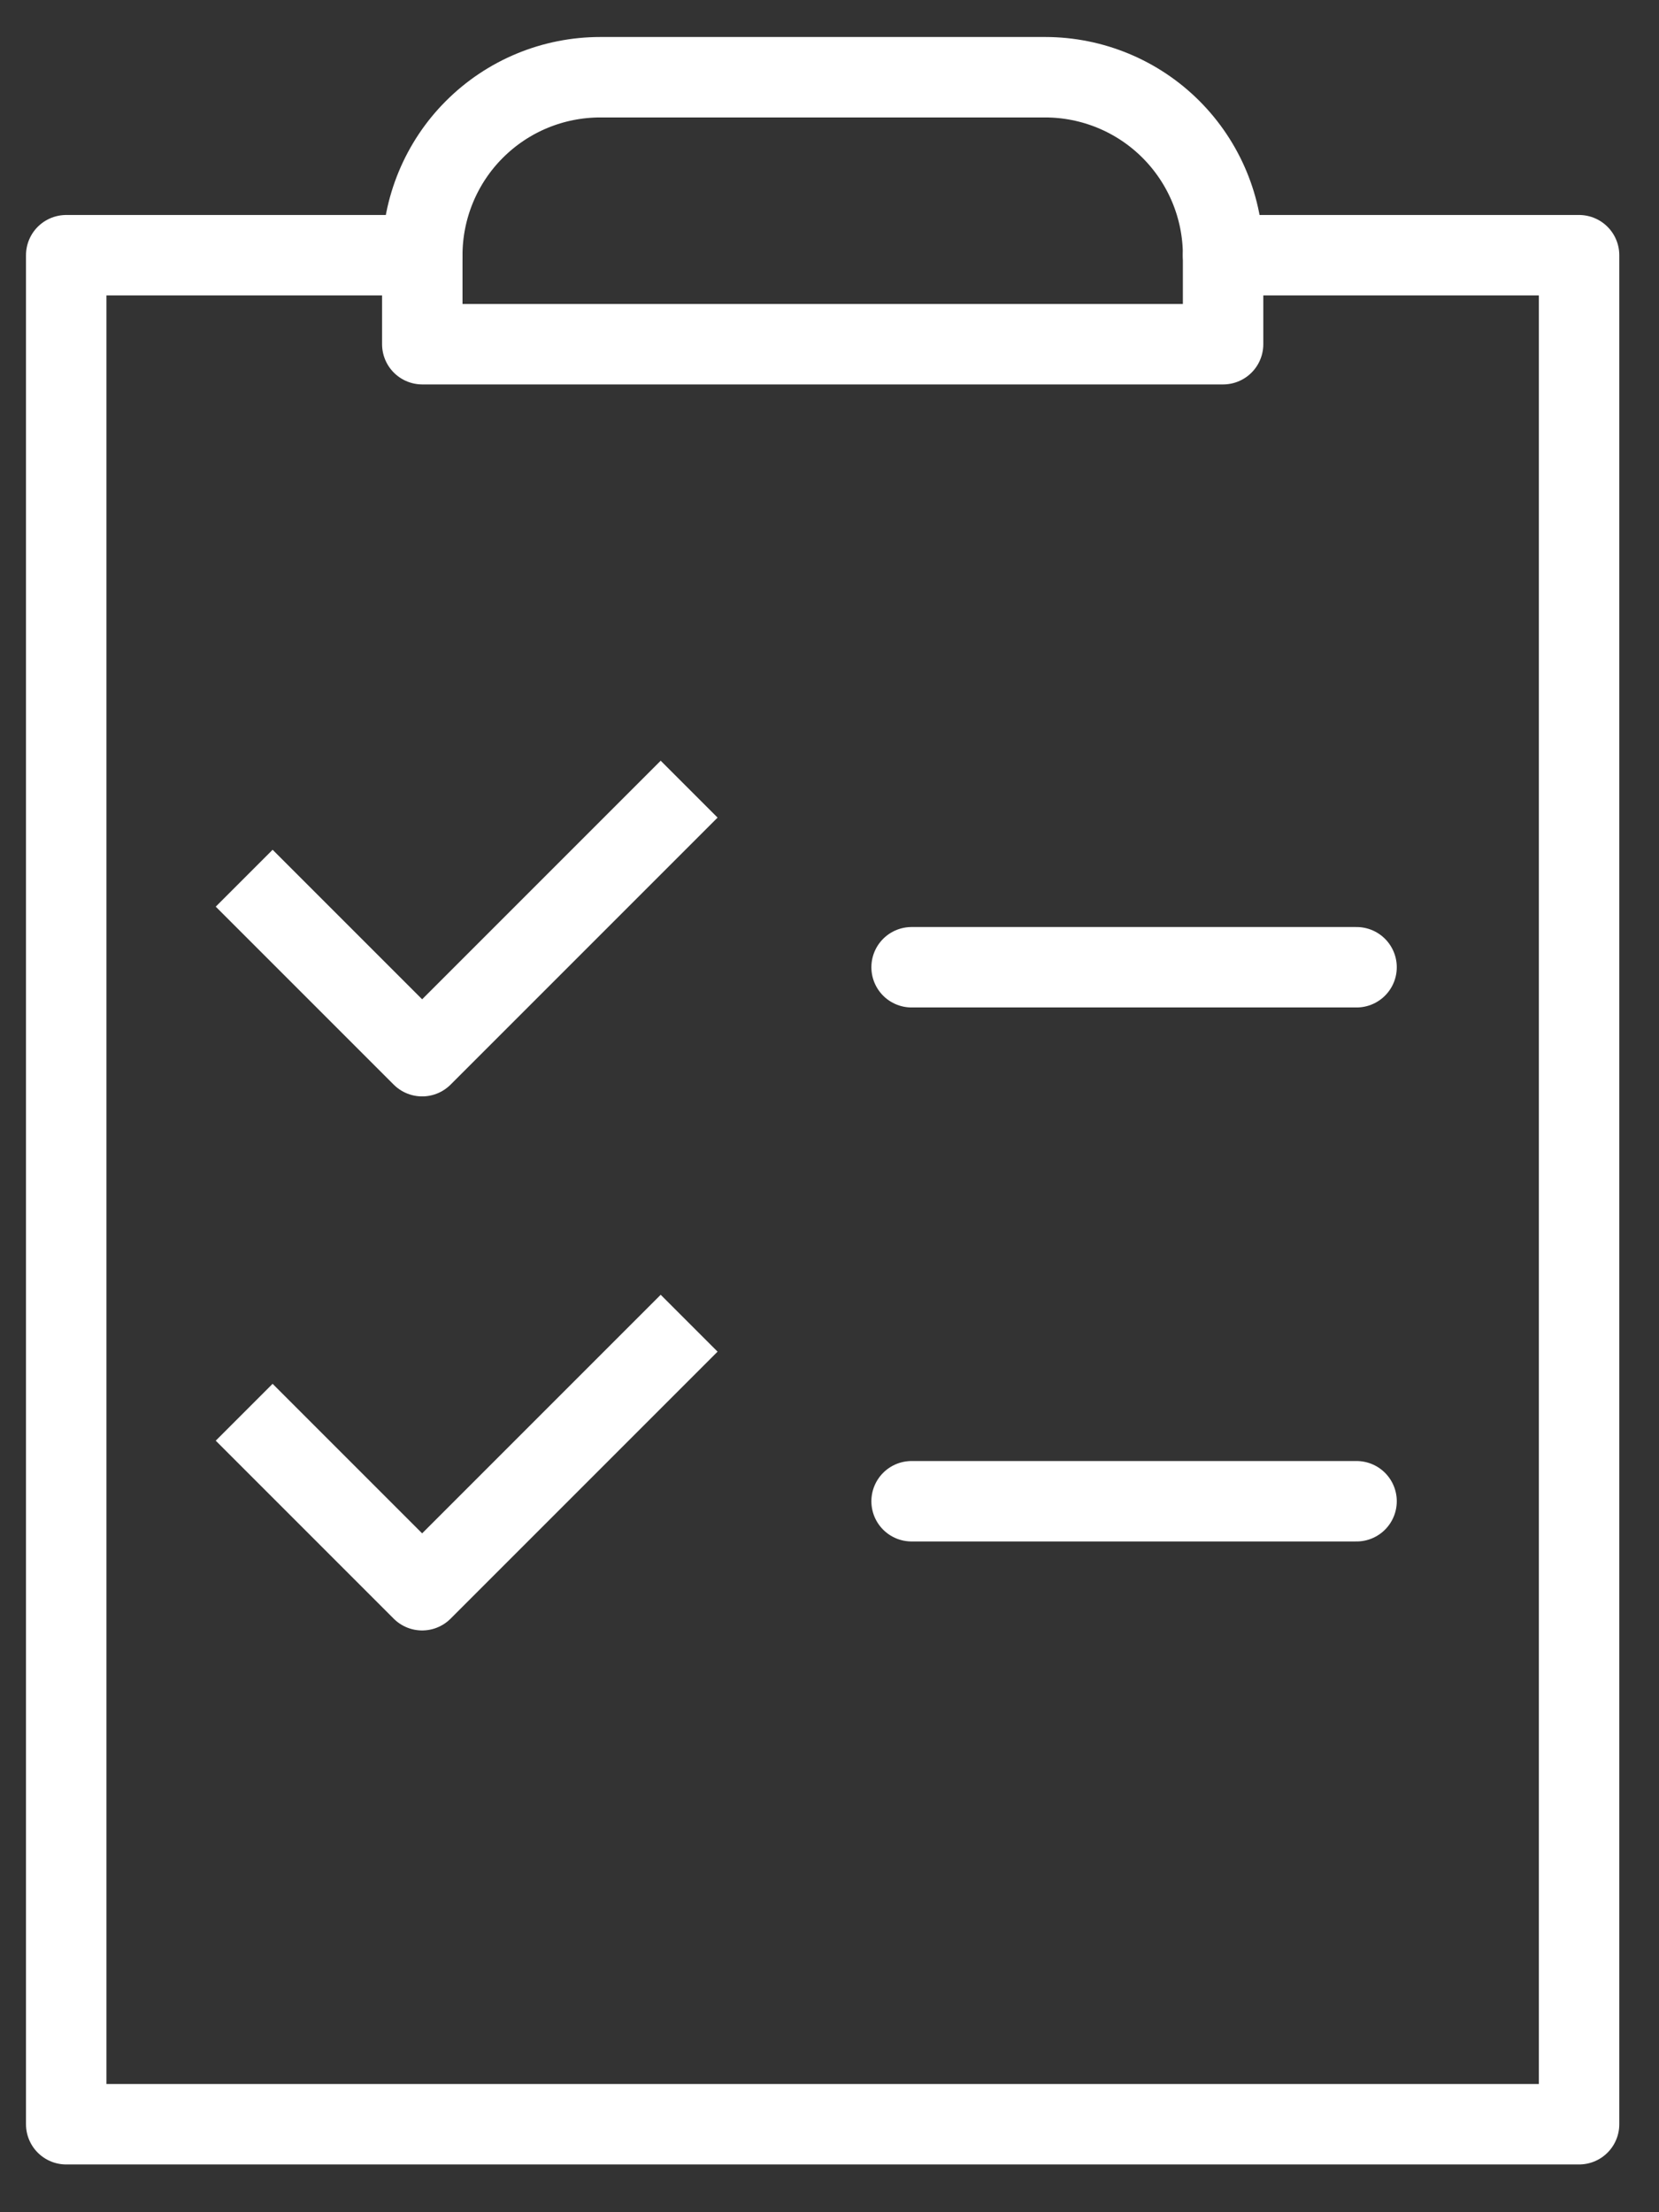
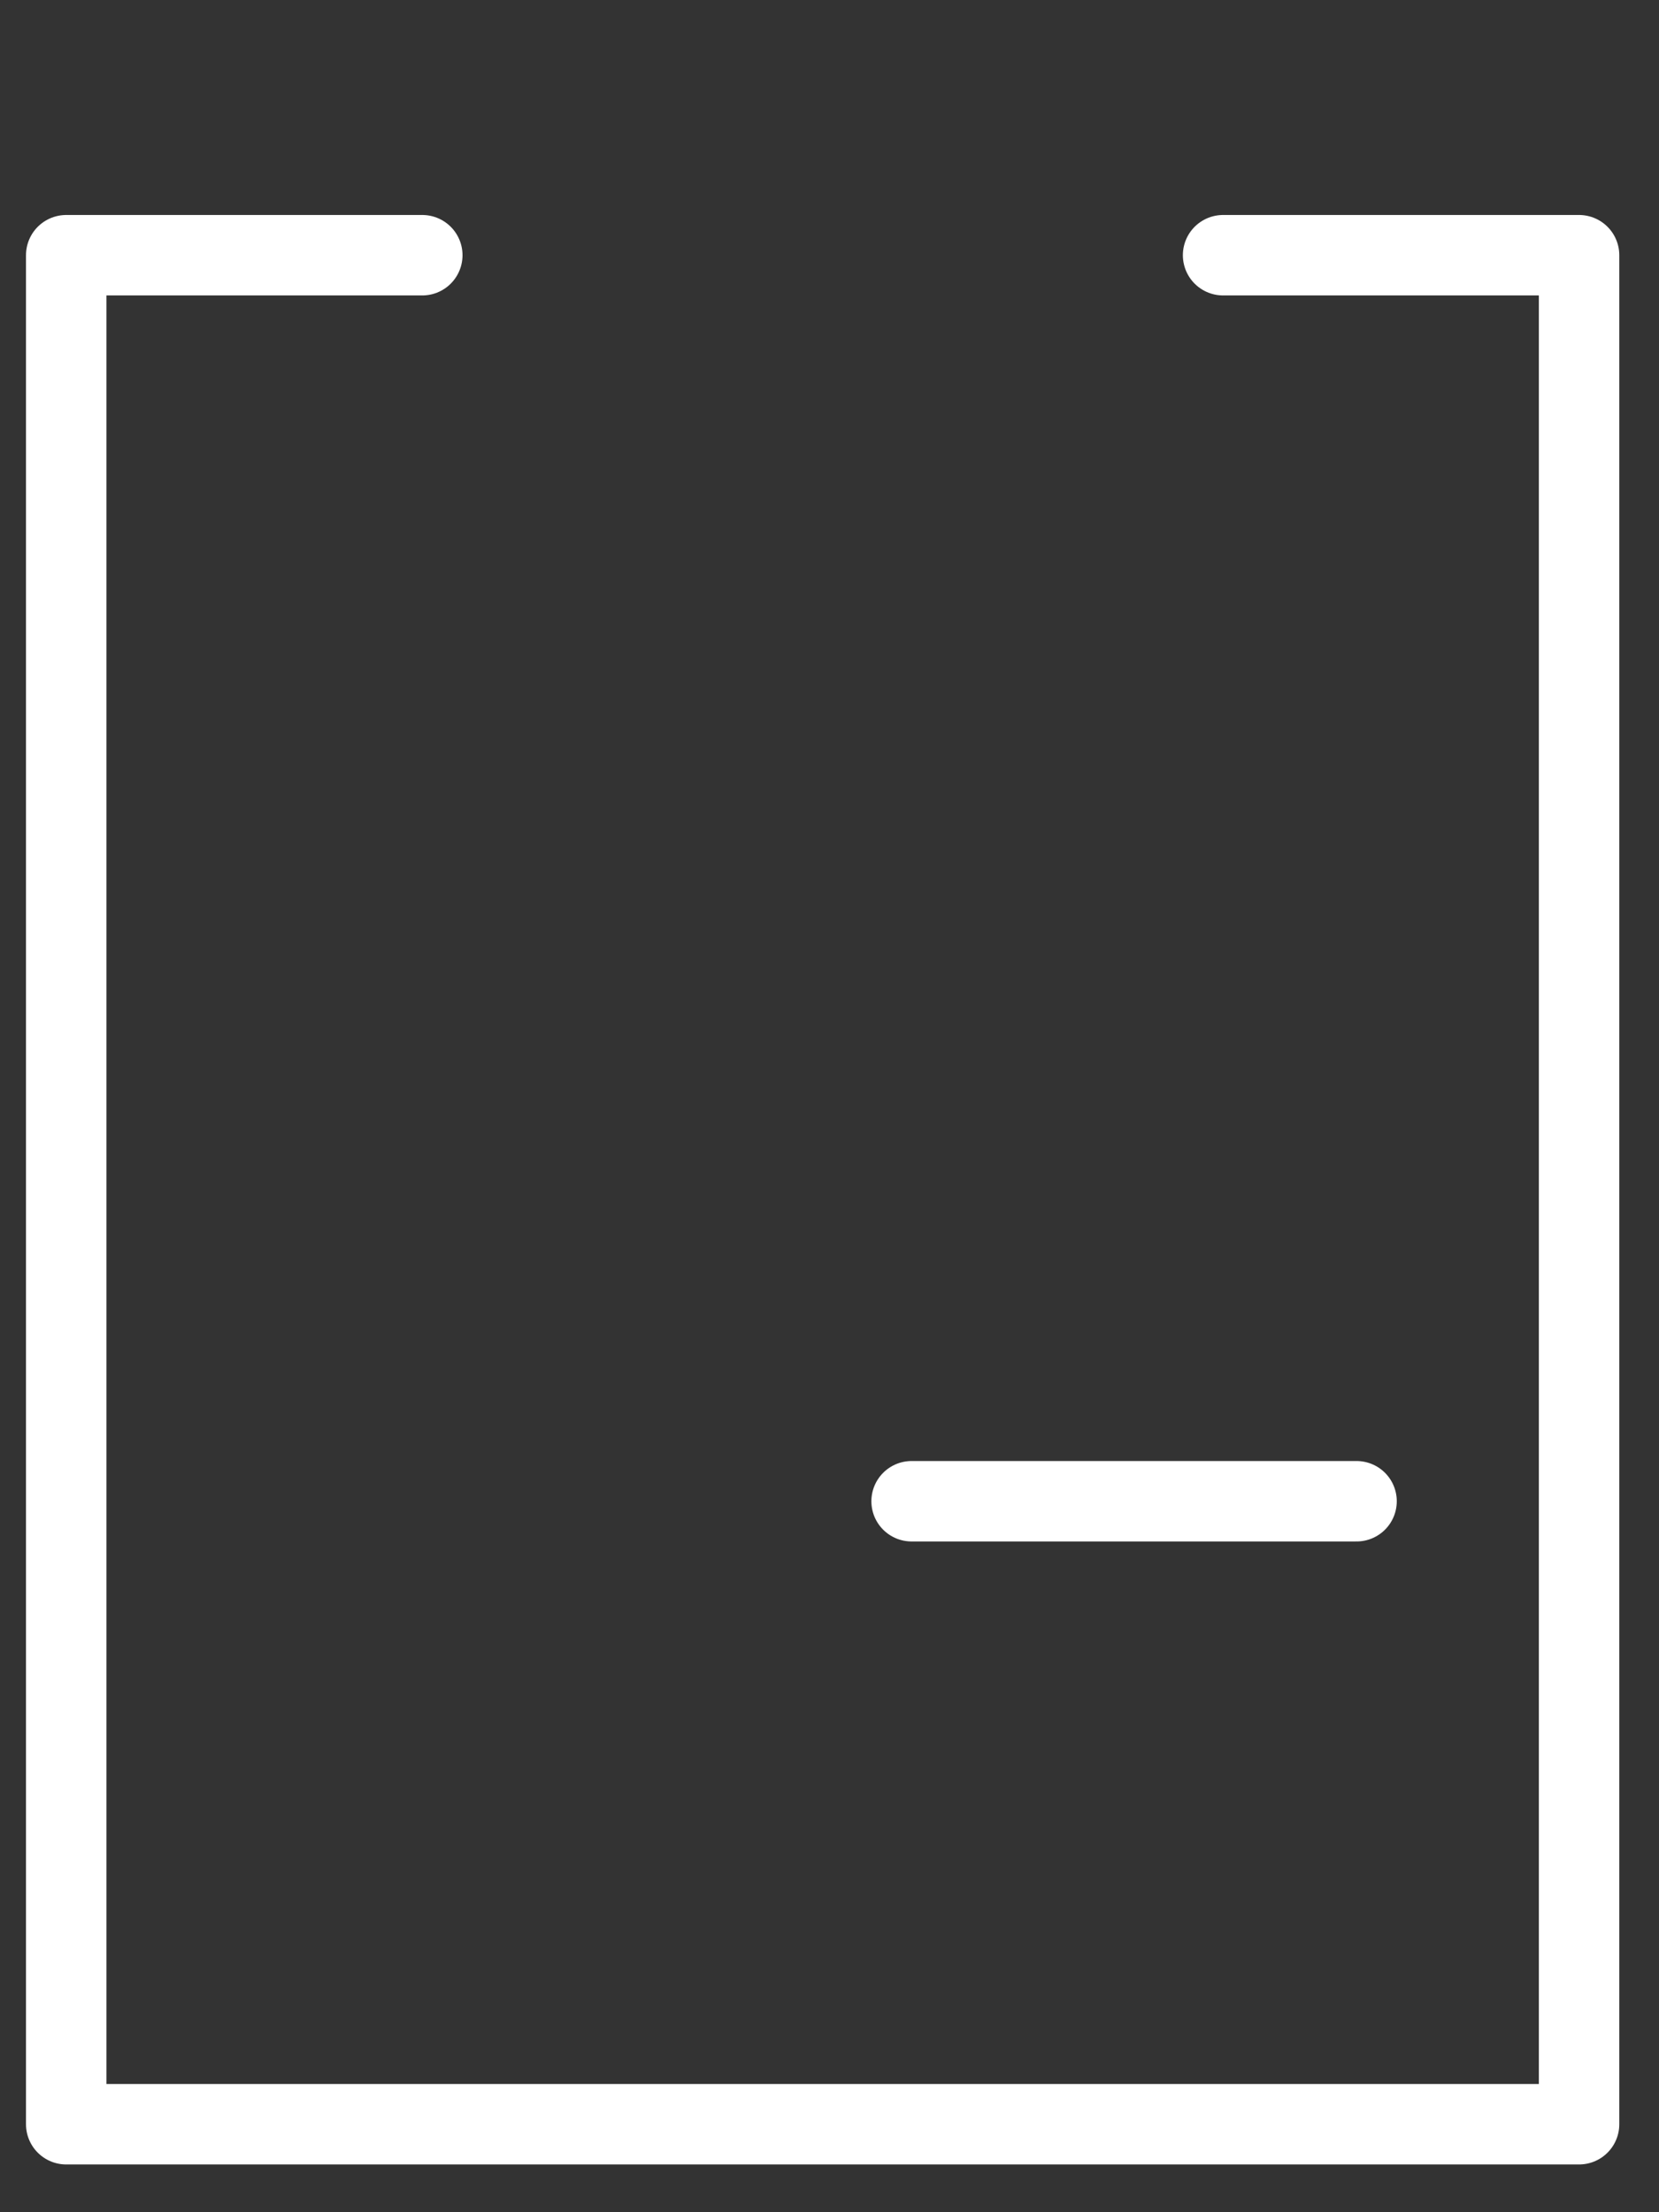
<svg xmlns="http://www.w3.org/2000/svg" width="33" height="44" viewBox="0 0 33 44" fill="none">
  <rect x="0" y="0" width="33" height="44" fill="#333333" stroke="none" />
  <path d="M24.329 5.076H31.41V42.25H1.317V5.076H8.4" stroke="white" stroke-width="1.6" stroke-linecap="round" stroke-linejoin="round" />
-   <path fill-rule="evenodd" clip-rule="evenodd" d="M24.329 5.076V6.846H8.4V5.076C8.4 4.611 8.492 4.151 8.67 3.721C8.848 3.292 9.108 2.901 9.437 2.573C9.766 2.244 10.156 1.983 10.586 1.805C11.016 1.627 11.476 1.536 11.941 1.536H20.792C21.73 1.537 22.63 1.91 23.293 2.574C23.956 3.238 24.329 4.138 24.329 5.076Z" stroke="white" stroke-width="1.6" stroke-linecap="round" stroke-linejoin="round" />
-   <path d="M4.857 17.467L8.397 21.007L13.708 15.696" stroke="white" stroke-width="1.6" stroke-linejoin="round" />
-   <path d="M4.857 28.089L8.397 31.629L13.708 26.318" stroke="white" stroke-width="1.6" stroke-linejoin="round" />
-   <path d="M18.133 19.238H26.984" stroke="white" stroke-width="1.6" stroke-linecap="round" stroke-linejoin="round" />
  <path d="M18.133 29.859H26.984" stroke="white" stroke-width="1.6" stroke-linecap="round" stroke-linejoin="round" />
</svg>